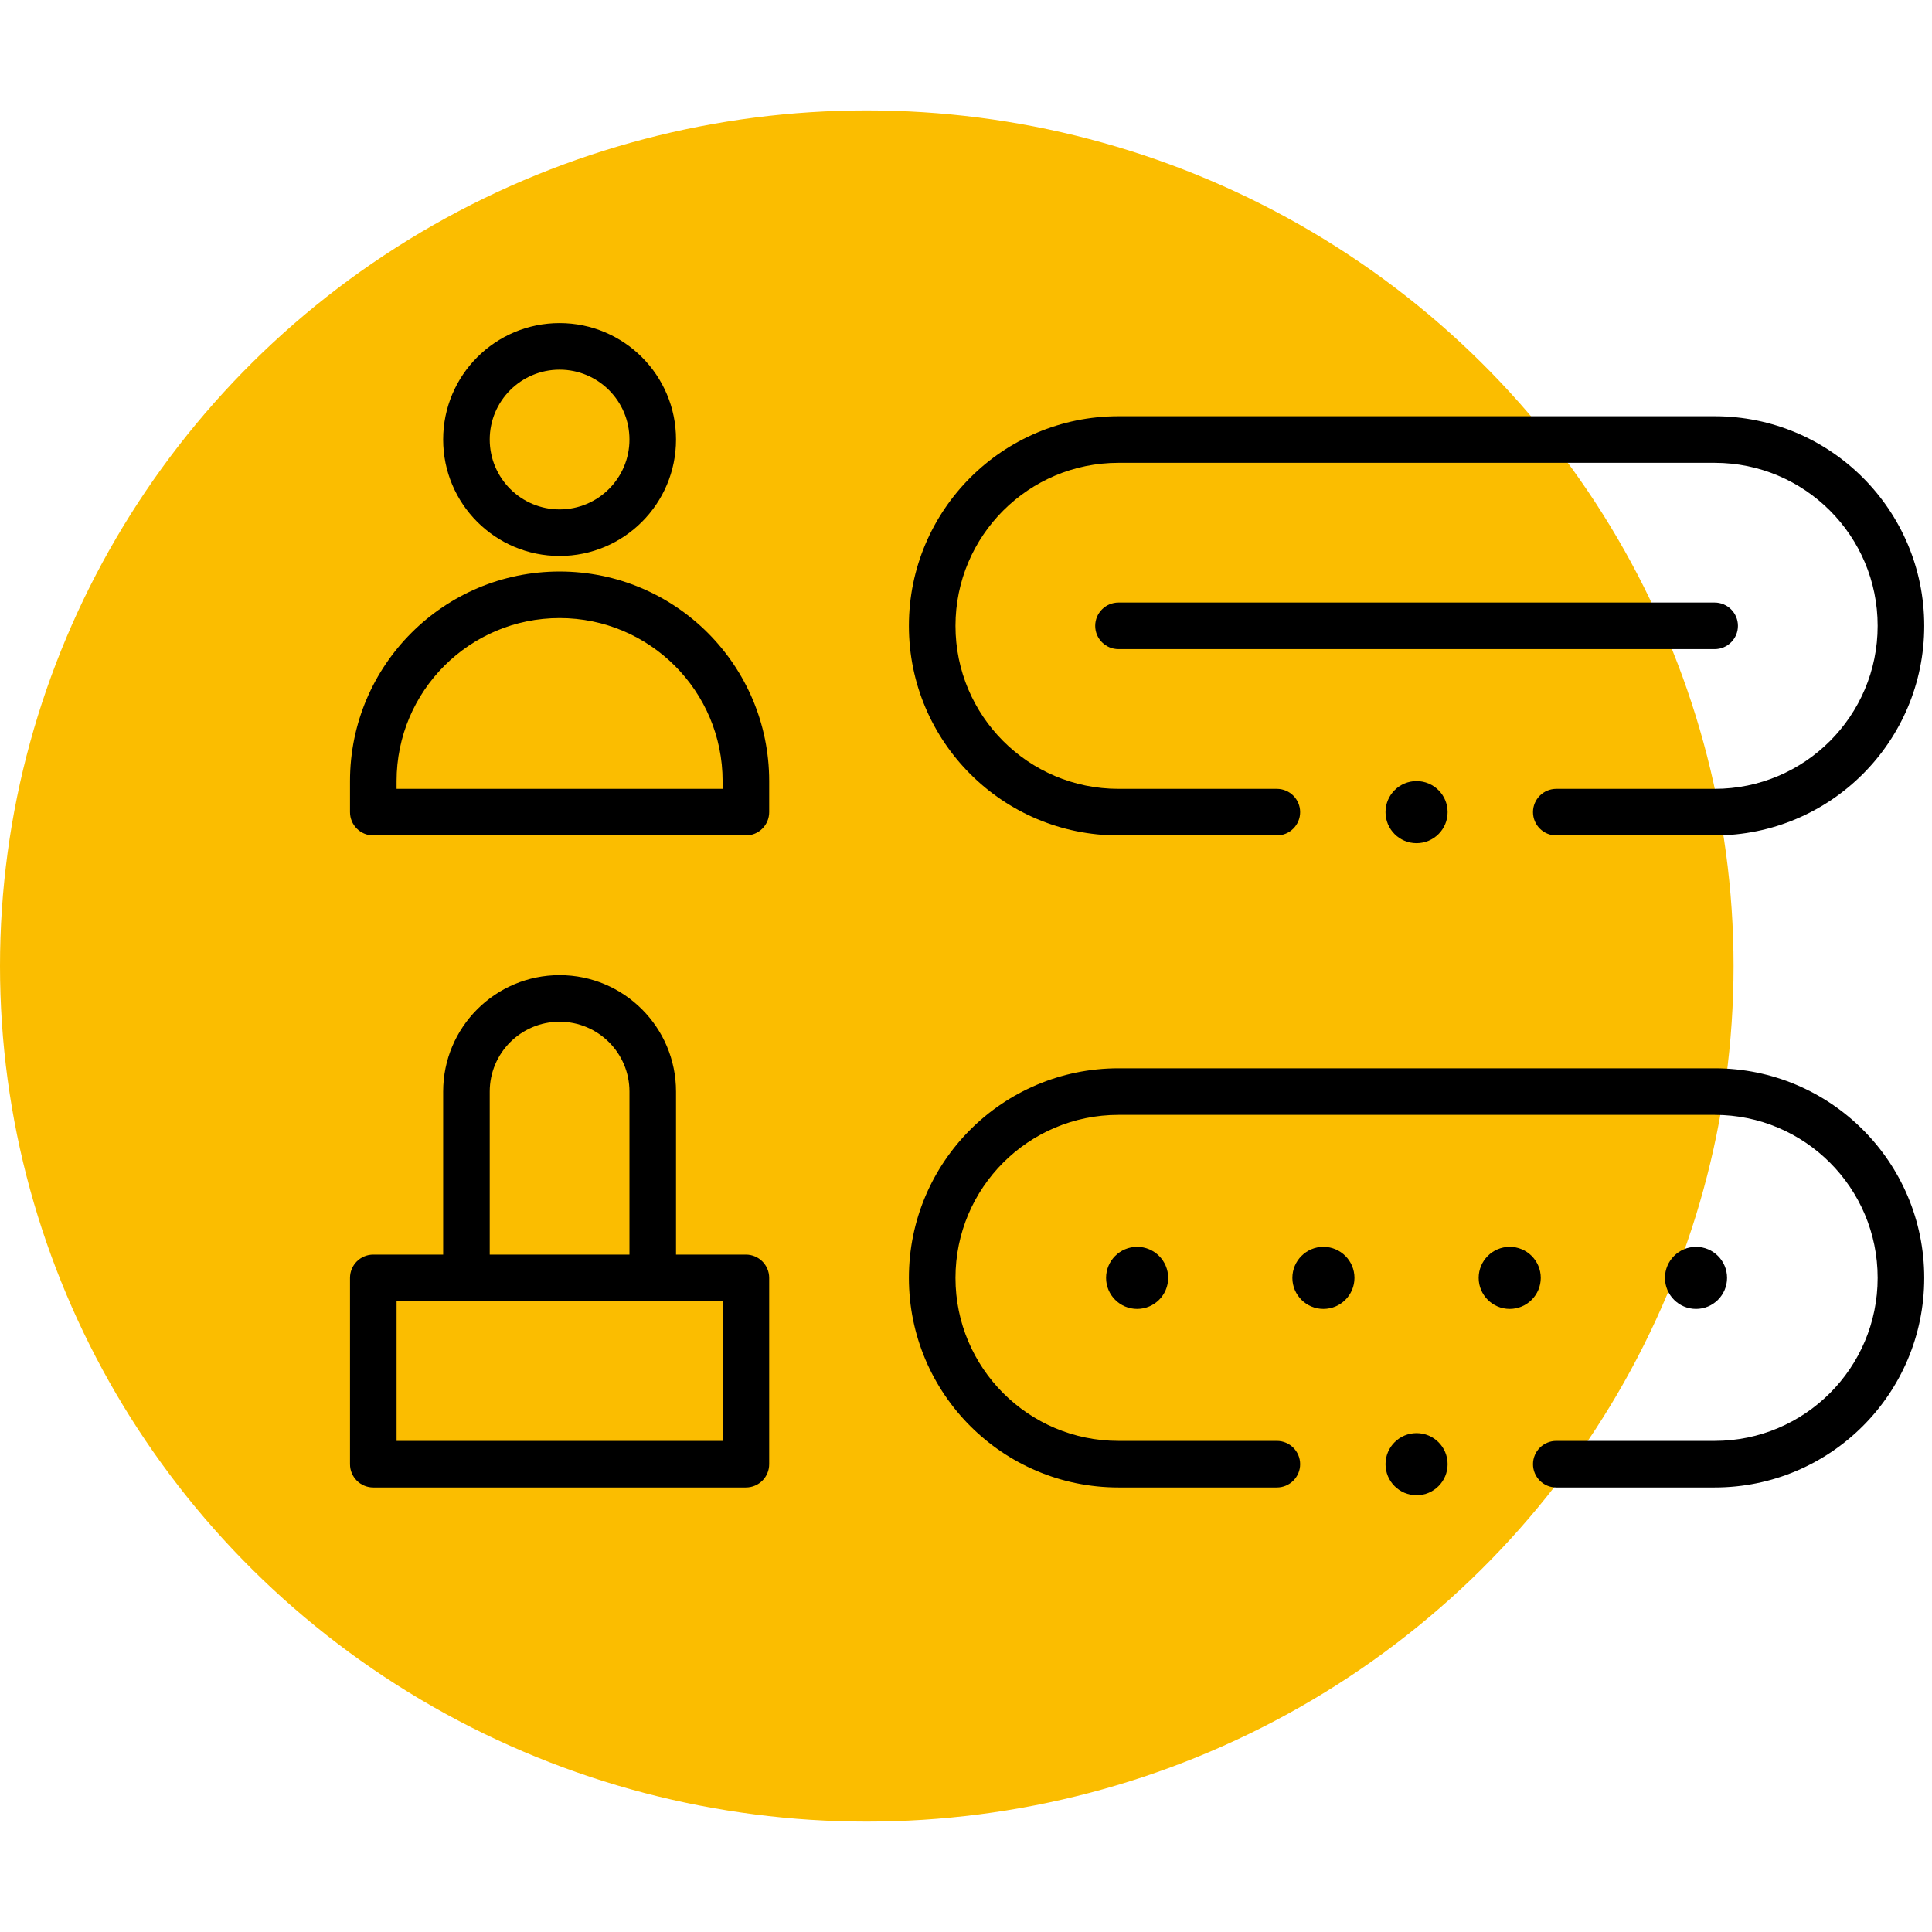
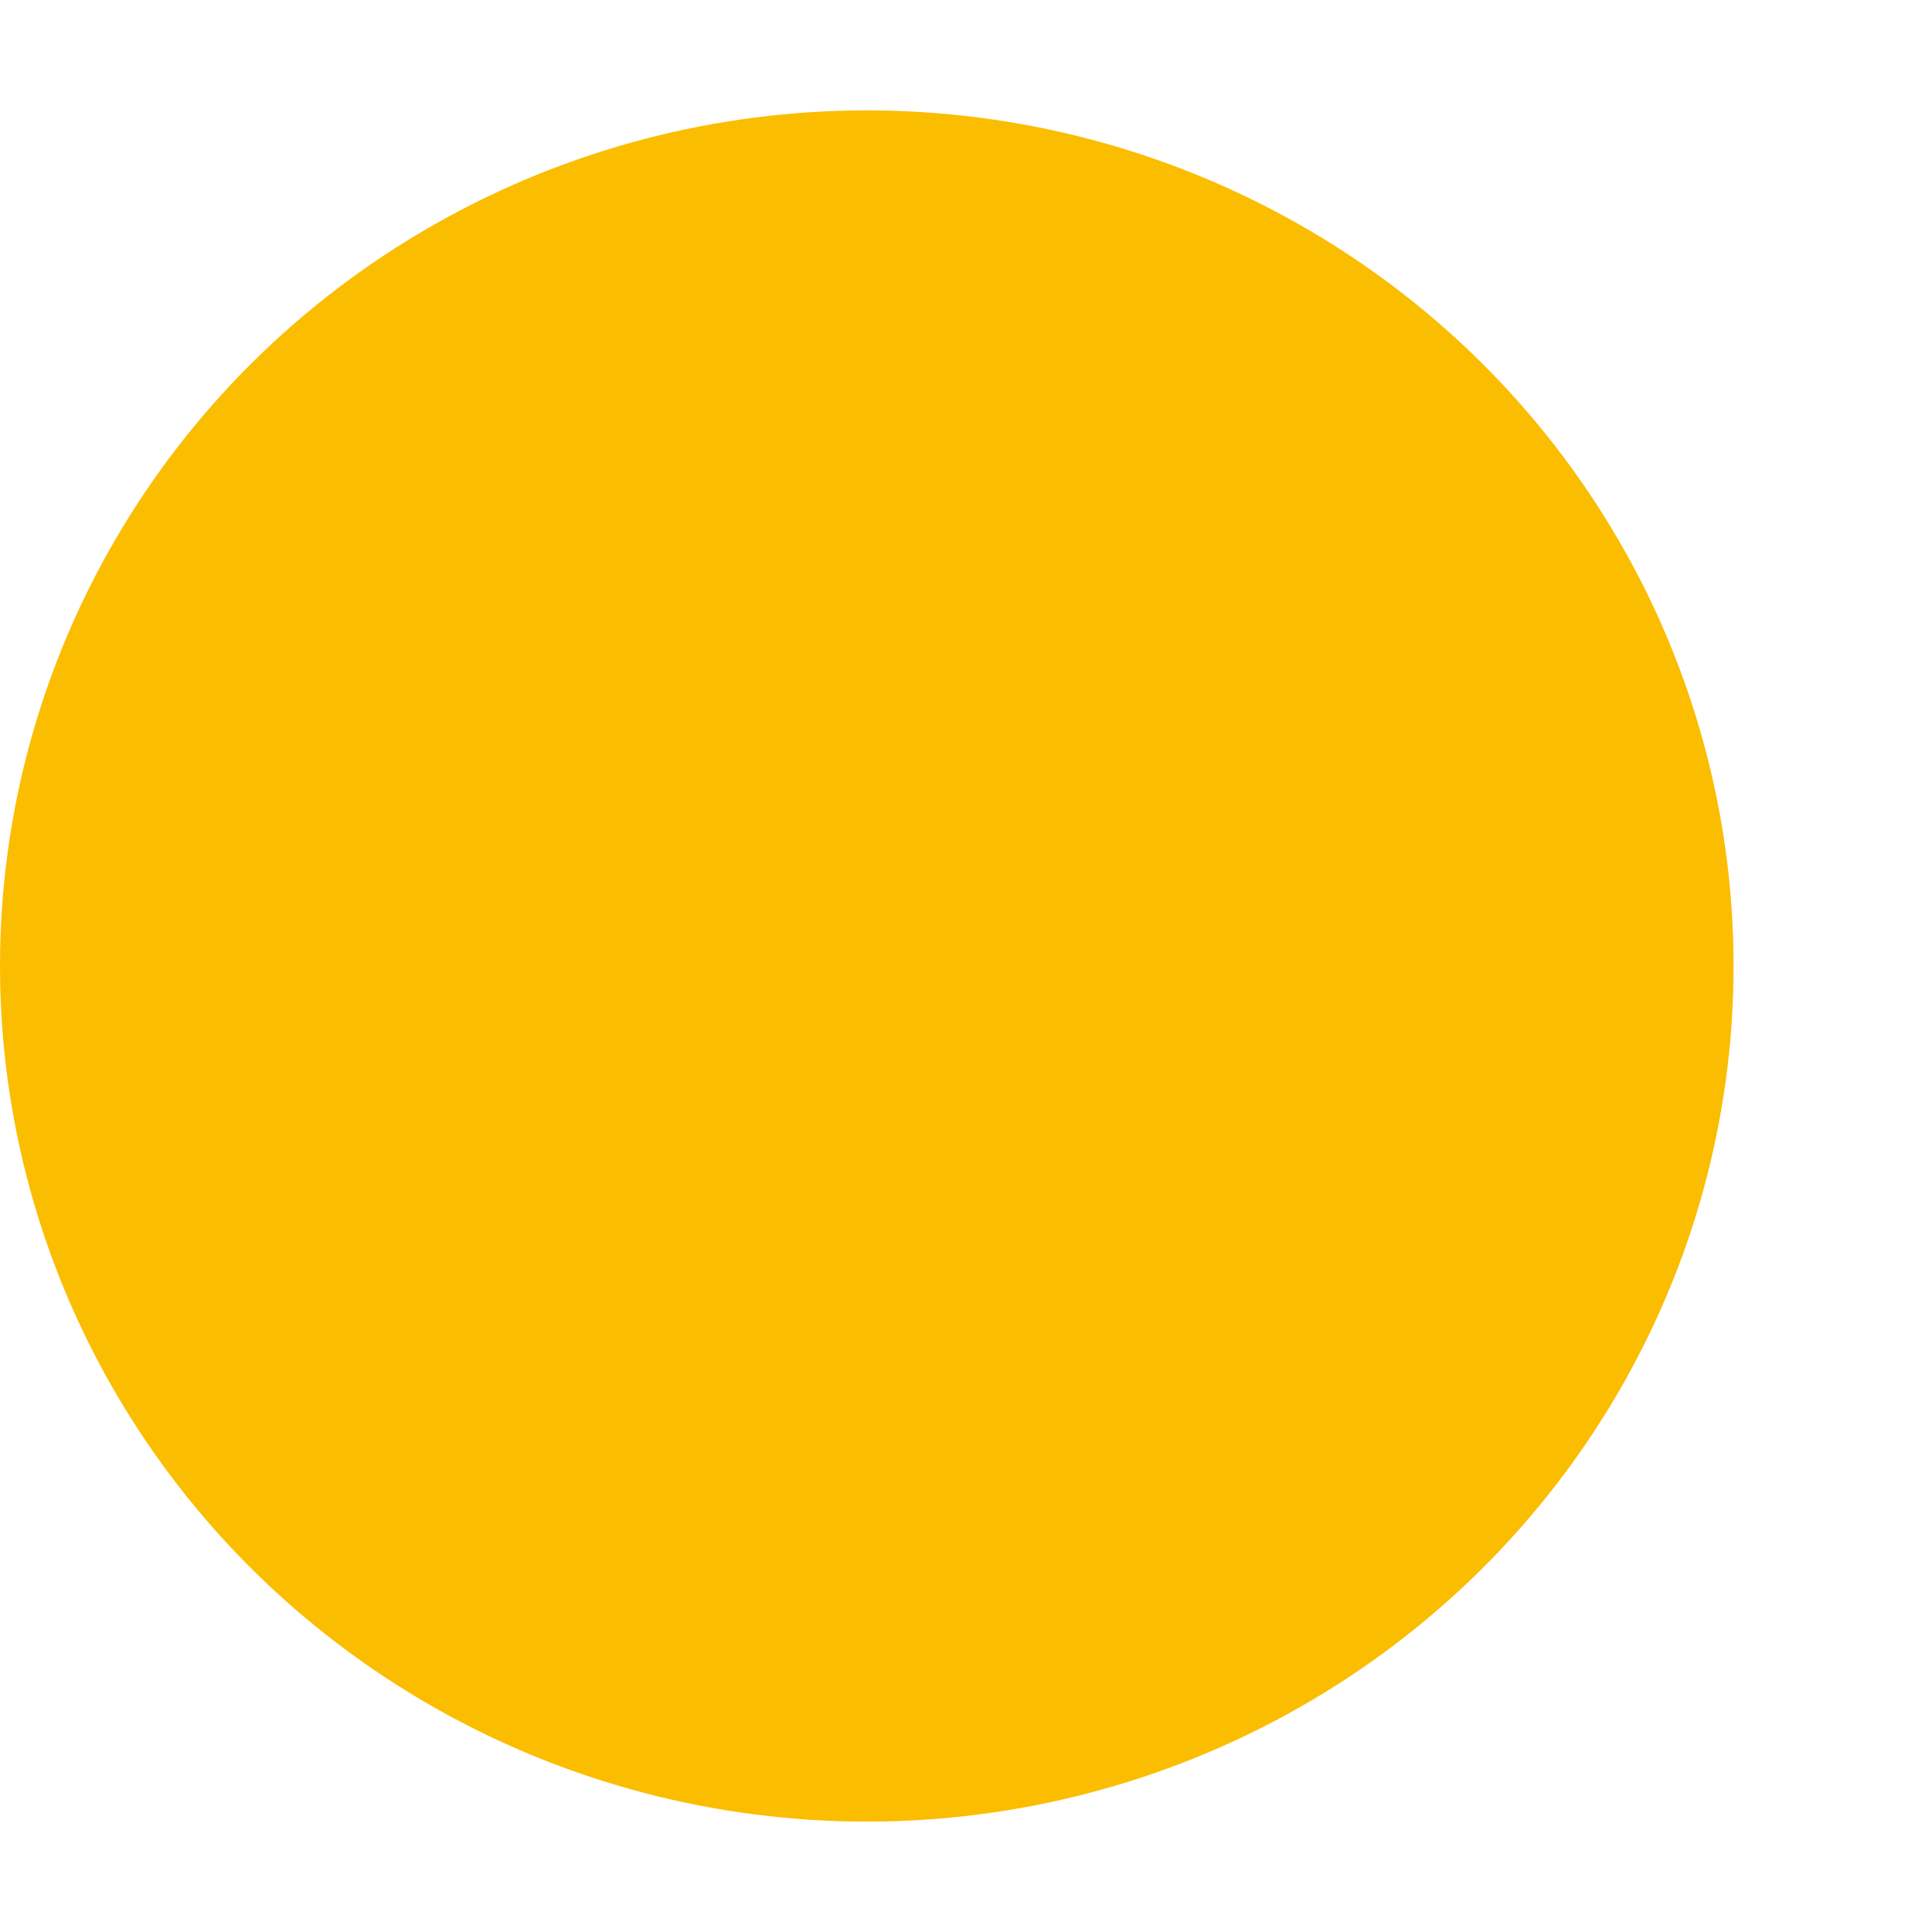
<svg xmlns="http://www.w3.org/2000/svg" width="175" height="175" viewBox="0 0 175 175" fill="none">
  <ellipse cx="78.513" cy="87.5" rx="78.513" ry="77.5" fill="#FBBD00" />
  <mask id="mask0_1137_4033" style="mask-type:luminance" maskUnits="userSpaceOnUse" x="31" y="10" width="144" height="144">
-     <path d="M31 10H175V154H31V10Z" fill="white" />
-   </mask>
+     </mask>
  <g mask="url(#mask0_1137_4033)">
-     <path d="M153.625 112.938C155.177 112.938 156.437 114.198 156.437 115.75C156.437 117.303 155.177 118.562 153.625 118.562C152.072 118.562 150.812 117.303 150.812 115.75C150.812 114.198 152.072 112.938 153.625 112.938Z" fill="black" />
    <path d="M136.75 112.938C138.302 112.938 139.562 114.198 139.562 115.75C139.562 117.303 138.302 118.562 136.75 118.562C135.197 118.562 133.938 117.303 133.938 115.75C133.938 114.198 135.197 112.938 136.75 112.938Z" fill="black" />
    <path d="M119.875 112.938C121.427 112.938 122.687 114.198 122.687 115.75C122.687 117.303 121.427 118.562 119.875 118.562C118.322 118.562 117.062 117.303 117.062 115.75C117.062 114.198 118.322 112.938 119.875 112.938Z" fill="black" />
-     <path d="M103 112.938C104.552 112.938 105.812 114.198 105.812 115.75C105.812 117.303 104.552 118.562 103 118.562C101.447 118.562 100.188 117.303 100.188 115.75C100.188 114.198 101.447 112.938 103 112.938Z" fill="black" />
    <path fill-rule="evenodd" clip-rule="evenodd" d="M40.141 39.812C40.141 45.638 44.862 50.359 50.688 50.359C56.513 50.359 61.234 45.638 61.234 39.812C61.234 33.987 56.513 29.266 50.688 29.266C44.862 29.266 40.141 33.987 40.141 39.812ZM50.688 46.141C47.192 46.141 44.359 43.308 44.359 39.812C44.359 36.317 47.192 33.484 50.688 33.484C54.183 33.484 57.016 36.317 57.016 39.812C57.016 43.308 54.183 46.141 50.688 46.141Z" fill="black" />
    <path fill-rule="evenodd" clip-rule="evenodd" d="M31.703 73.562C31.703 74.728 32.648 75.672 33.812 75.672H67.562C68.728 75.672 69.672 74.728 69.672 73.562V70.75C69.672 65.507 67.543 60.759 64.113 57.326L64.112 57.324C60.679 53.894 55.93 51.766 50.688 51.766C40.202 51.766 31.703 60.264 31.703 70.75V73.562ZM35.922 71.453V70.75C35.922 62.594 42.532 55.984 50.688 55.984C54.765 55.984 58.454 57.636 61.129 60.308C63.802 62.984 65.453 66.672 65.453 70.75V71.453H35.922Z" fill="black" />
-     <path fill-rule="evenodd" clip-rule="evenodd" d="M31.703 132.625C31.703 133.79 32.648 134.734 33.812 134.734H67.562C68.728 134.734 69.672 133.79 69.672 132.625V115.75C69.672 114.585 68.728 113.641 67.562 113.641H33.812C32.648 113.641 31.703 114.585 31.703 115.75V132.625ZM35.922 130.516V117.859H65.453V130.516H35.922Z" fill="black" />
+     <path fill-rule="evenodd" clip-rule="evenodd" d="M31.703 132.625C31.703 133.79 32.648 134.734 33.812 134.734H67.562C68.728 134.734 69.672 133.79 69.672 132.625V115.75C69.672 114.585 68.728 113.641 67.562 113.641C32.648 113.641 31.703 114.585 31.703 115.75V132.625ZM35.922 130.516V117.859H65.453V130.516H35.922Z" fill="black" />
    <path fill-rule="evenodd" clip-rule="evenodd" d="M42.25 117.859C43.415 117.859 44.359 116.915 44.359 115.75V98.875C44.359 95.38 47.192 92.547 50.688 92.547C54.183 92.547 57.016 95.38 57.016 98.875V115.75C57.016 116.915 57.96 117.859 59.125 117.859C60.29 117.859 61.234 116.915 61.234 115.75V98.875C61.234 93.05 56.513 88.328 50.688 88.328C44.862 88.328 40.141 93.05 40.141 98.875V115.75C40.141 116.915 41.085 117.859 42.25 117.859Z" fill="black" />
-     <path fill-rule="evenodd" clip-rule="evenodd" d="M99.203 56.688C99.203 57.852 100.148 58.797 101.312 58.797H155.312C156.477 58.797 157.422 57.852 157.422 56.688C157.422 55.523 156.477 54.578 155.312 54.578H101.312C100.148 54.578 99.203 55.523 99.203 56.688Z" fill="black" />
-     <path fill-rule="evenodd" clip-rule="evenodd" d="M82.328 115.75C82.328 126.236 90.827 134.734 101.312 134.734H115.656C116.821 134.734 117.766 133.79 117.766 132.625C117.766 131.46 116.821 130.516 115.656 130.516H101.312C93.157 130.516 86.547 123.906 86.547 115.75C86.547 107.594 93.157 100.984 101.312 100.984H155.312C163.468 100.984 170.078 107.594 170.078 115.75C170.078 123.906 163.468 130.516 155.312 130.516H140.969C139.804 130.516 138.859 131.46 138.859 132.625C138.859 133.79 139.804 134.734 140.969 134.734H155.312C165.798 134.734 174.297 126.236 174.297 115.75C174.297 105.264 165.798 96.766 155.312 96.766H101.312C90.827 96.766 82.328 105.264 82.328 115.75Z" fill="black" />
    <path fill-rule="evenodd" clip-rule="evenodd" d="M82.328 56.688C82.328 67.173 90.827 75.672 101.312 75.672H115.656C116.821 75.672 117.766 74.728 117.766 73.562C117.766 72.397 116.821 71.453 115.656 71.453H101.312C93.157 71.453 86.547 64.843 86.547 56.688C86.547 48.532 93.157 41.922 101.312 41.922H155.312C163.468 41.922 170.078 48.532 170.078 56.688C170.078 64.843 163.468 71.453 155.312 71.453H140.969C139.804 71.453 138.859 72.397 138.859 73.562C138.859 74.728 139.804 75.672 140.969 75.672H155.312C165.798 75.672 174.297 67.173 174.297 56.688C174.297 46.202 165.798 37.703 155.312 37.703H101.312C90.827 37.703 82.328 46.202 82.328 56.688Z" fill="black" />
    <path d="M131.125 73.562C131.125 75.116 129.866 76.375 128.312 76.375C126.759 76.375 125.5 75.116 125.5 73.562C125.5 72.009 126.759 70.75 128.312 70.75C129.866 70.75 131.125 72.009 131.125 73.562Z" fill="black" />
    <path d="M131.125 132.625C131.125 134.178 129.866 135.438 128.312 135.438C126.759 135.438 125.5 134.178 125.5 132.625C125.5 131.072 126.759 129.813 128.312 129.813C129.866 129.813 131.125 131.072 131.125 132.625Z" fill="black" />
  </g>
</svg>